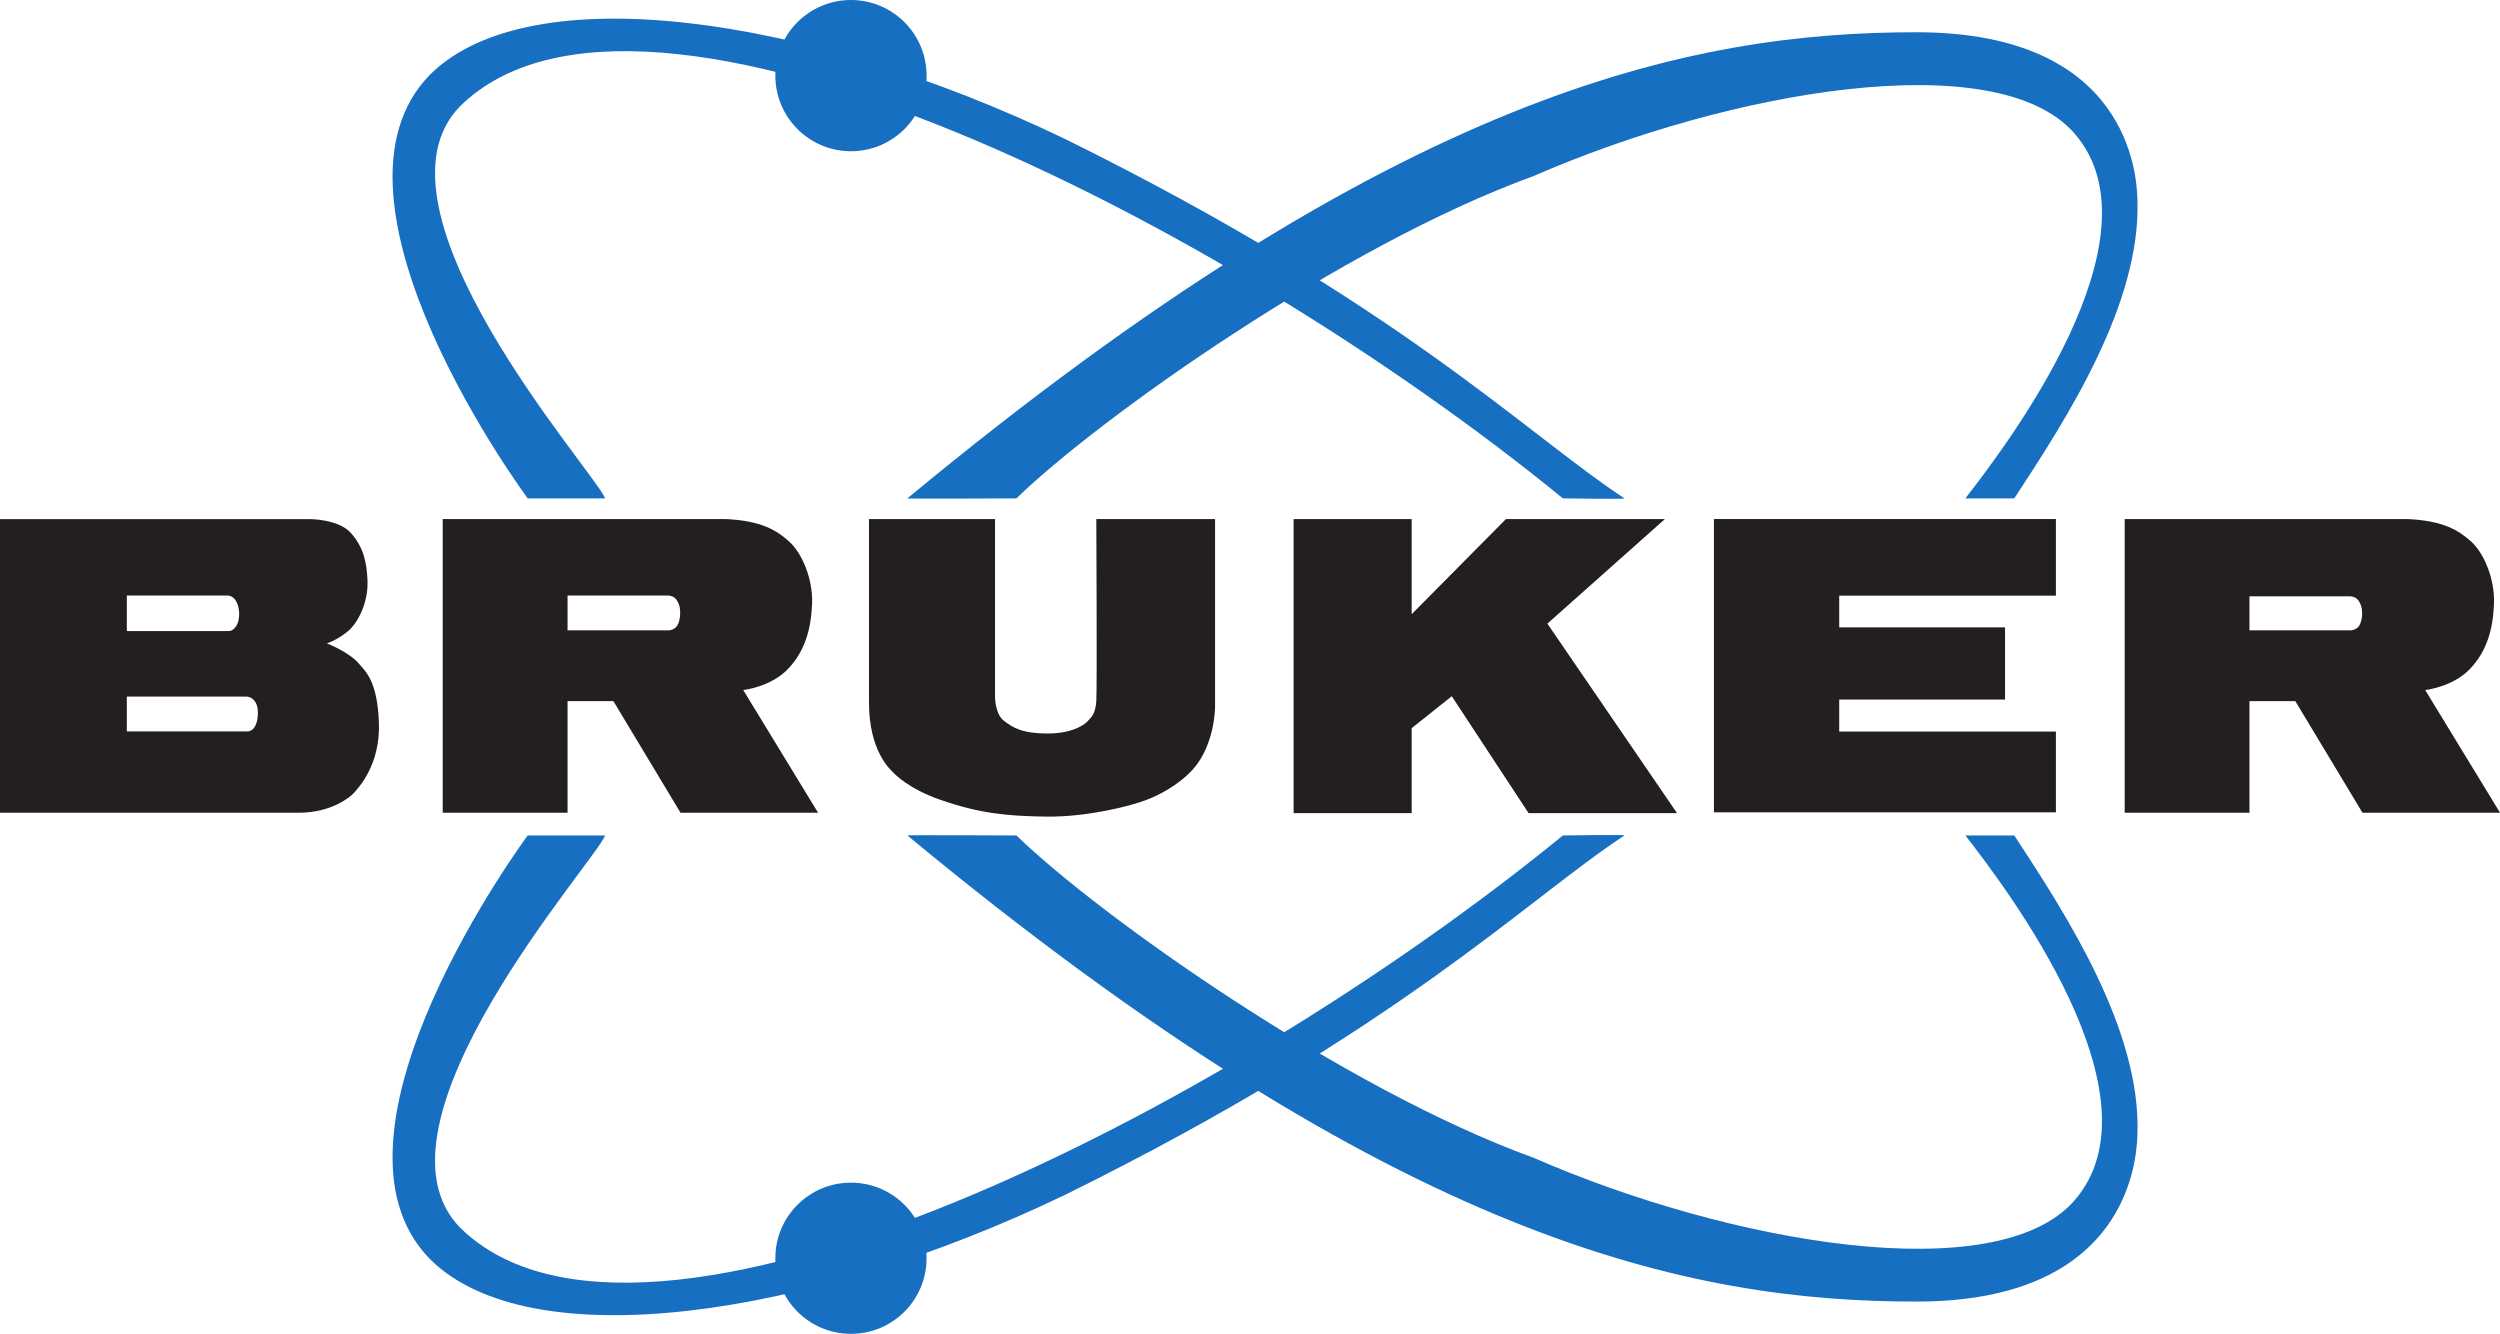
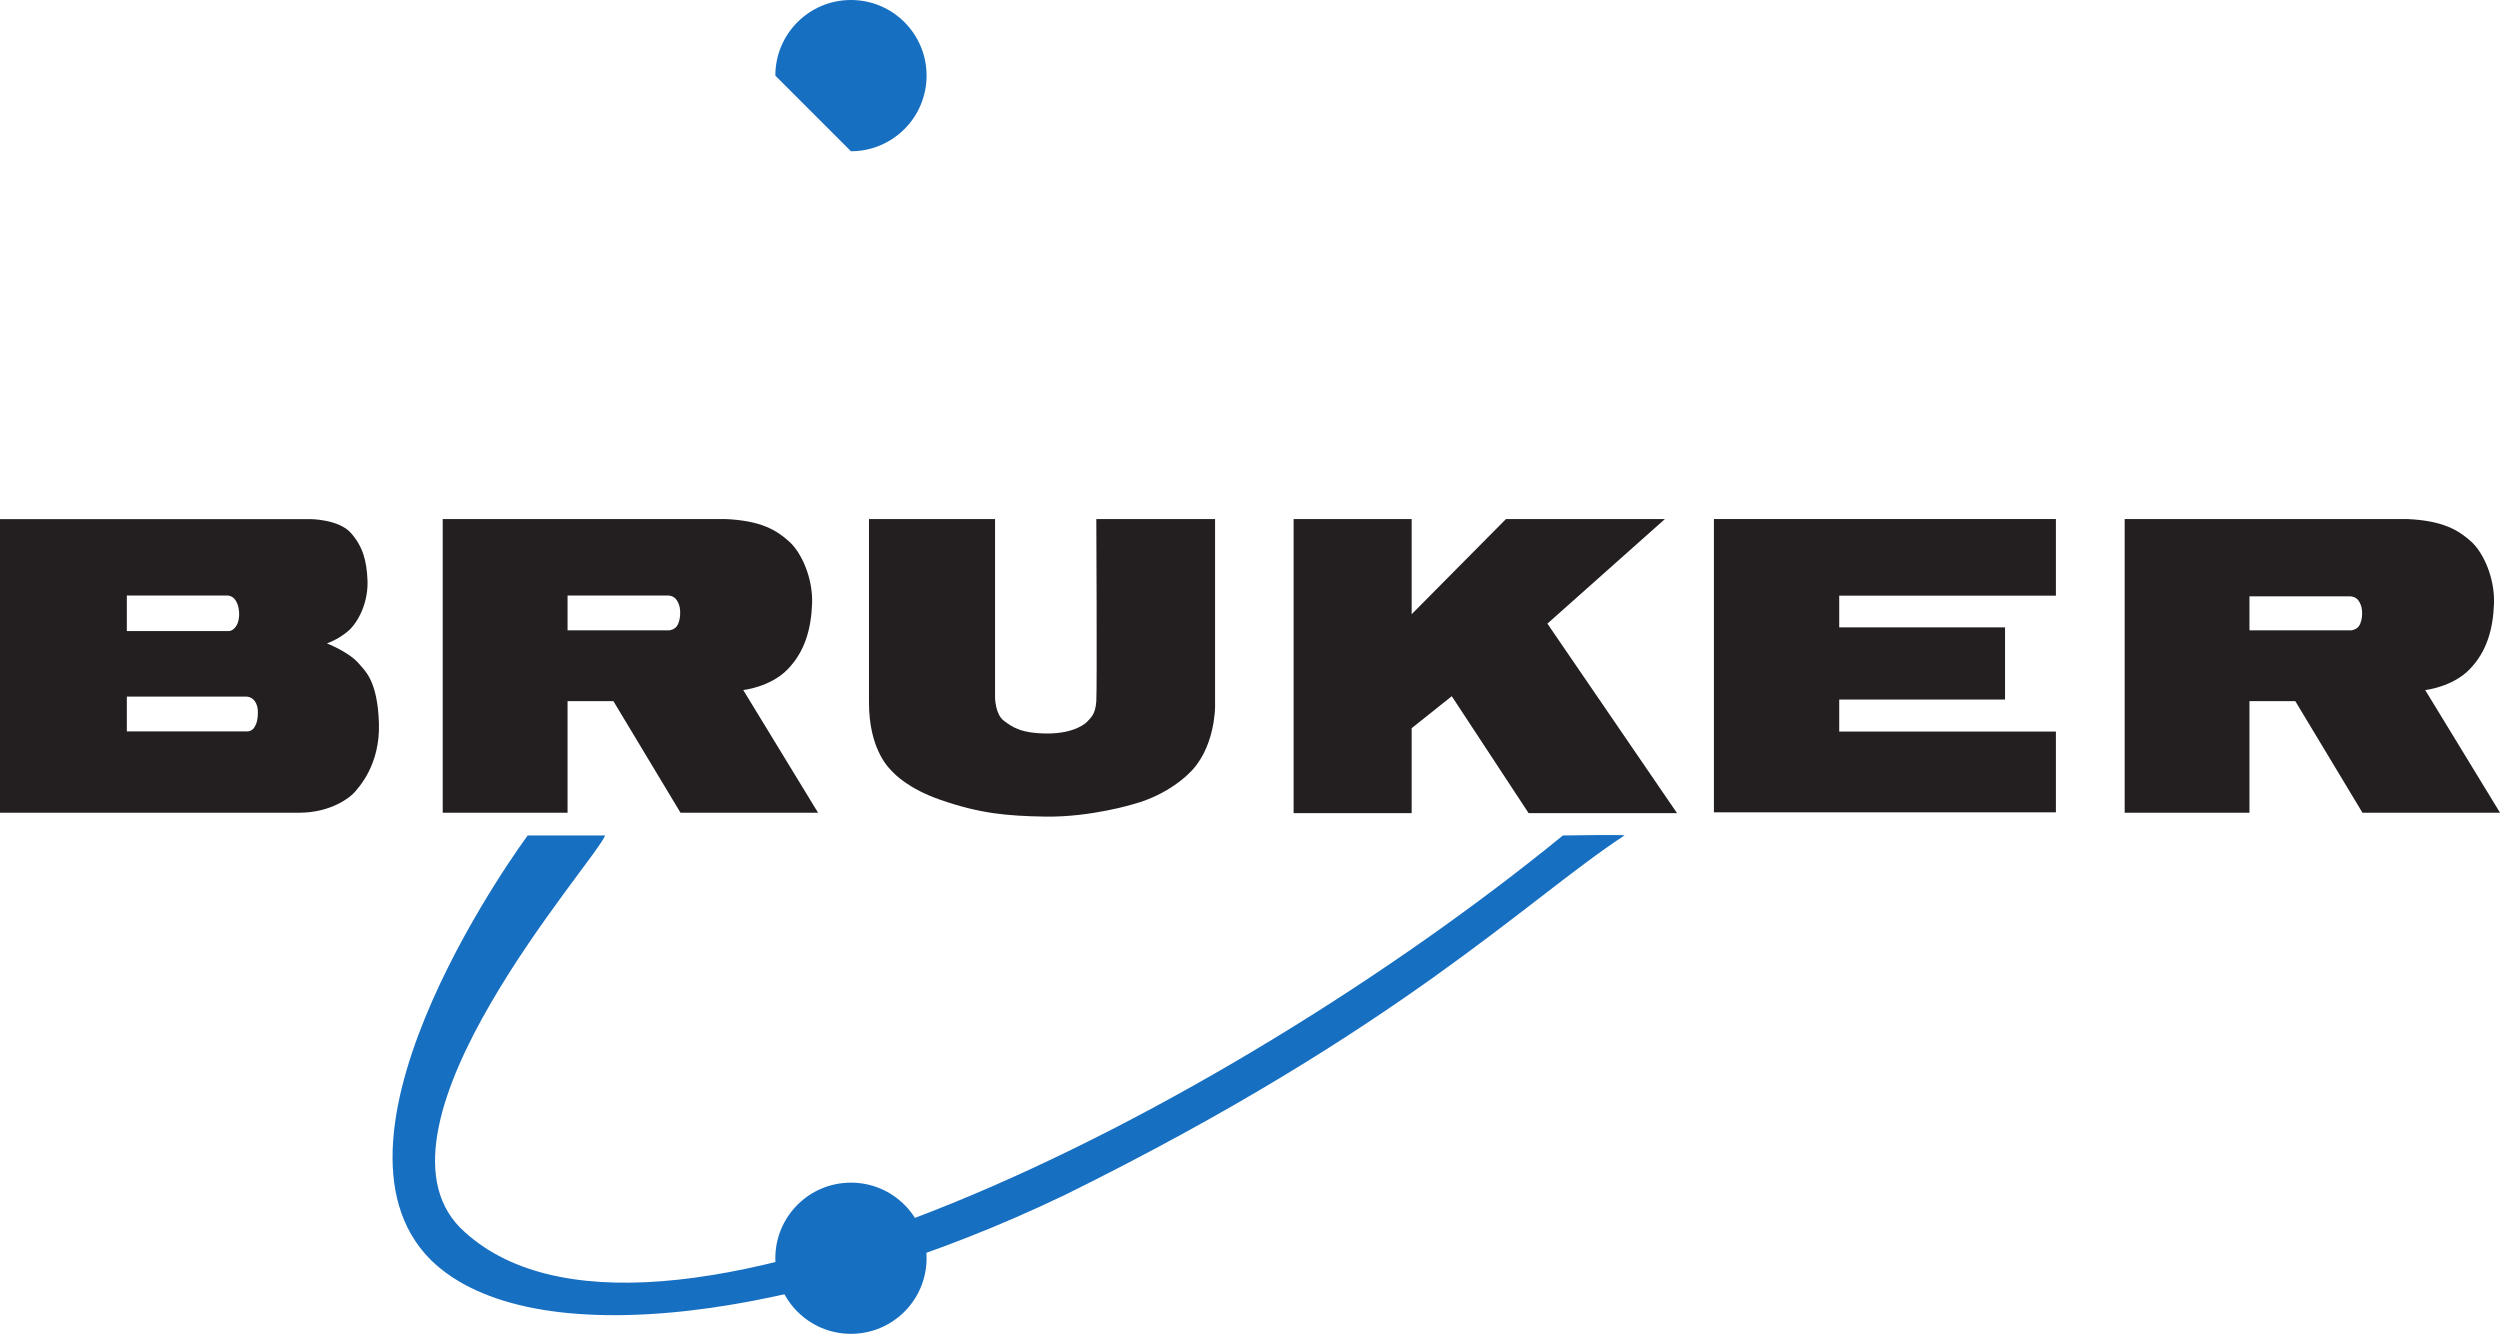
<svg xmlns="http://www.w3.org/2000/svg" width="166.85pt" height="89.02pt" viewBox="0 0 166.85 89.02" version="1.1">
  <defs>
    <clipPath id="clip1">
      <path d="M 141 34 L 166.852 34 L 166.852 55 L 141 55 Z M 141 34 " />
    </clipPath>
    <clipPath id="clip2">
      <path d="M 51 78 L 62 78 L 62 89.02 L 51 89.02 Z M 51 78 " />
    </clipPath>
  </defs>
  <g id="surface1">
    <path style=" stroke:none;fill-rule:evenodd;fill:rgb(13.73%,12.16%,12.549%);fill-opacity:1;" d="M 0 54.242 L 0 34.645 L 20.691 34.645 C 20.691 34.645 22.605 34.645 23.422 35.574 C 24.242 36.504 24.473 37.469 24.527 38.727 C 24.582 39.98 24.082 41.266 23.359 42.004 C 23.359 42.004 22.75 42.605 21.82 42.941 C 21.82 42.941 23.305 43.516 23.969 44.309 C 24.375 44.793 25.191 45.43 25.289 48.242 C 25.391 51.055 23.914 52.578 23.652 52.887 C 23.387 53.195 22.113 54.242 19.953 54.242 Z M 15.117 39.746 L 8.465 39.746 L 8.465 42.117 L 15.254 42.117 C 15.352 42.117 15.52 42.098 15.719 41.844 C 15.953 41.547 15.961 41.121 15.961 40.961 C 15.961 40.805 15.938 40.383 15.707 40.043 C 15.473 39.703 15.117 39.746 15.117 39.746 Z M 16.383 46.492 L 8.465 46.492 L 8.465 48.812 L 16.543 48.812 C 16.617 48.812 16.809 48.773 16.949 48.582 C 17.195 48.25 17.207 47.777 17.207 47.664 C 17.207 47.555 17.25 47.148 17.008 46.801 C 16.766 46.453 16.383 46.492 16.383 46.492 " />
    <path style=" stroke:none;fill-rule:evenodd;fill:rgb(13.73%,12.16%,12.549%);fill-opacity:1;" d="M 29.547 54.242 L 29.547 34.641 L 48.406 34.641 C 50.828 34.746 51.855 35.41 52.676 36.148 C 53.496 36.887 54.262 38.59 54.199 40.293 C 54.133 41.996 53.715 43.488 52.566 44.672 C 51.418 45.855 49.605 46.055 49.605 46.055 L 54.598 54.242 L 45.418 54.242 L 40.938 46.793 L 37.879 46.793 L 37.879 54.242 Z M 37.879 42.07 L 44.672 42.07 C 44.672 42.07 45.008 42.031 45.176 41.785 C 45.34 41.543 45.395 41.199 45.395 40.926 C 45.395 40.656 45.379 40.402 45.176 40.07 C 44.977 39.742 44.605 39.746 44.605 39.746 L 37.879 39.746 L 37.879 42.07 " />
    <path style=" stroke:none;fill-rule:nonzero;fill:rgb(13.73%,12.16%,12.549%);fill-opacity:1;" d="M 57.996 34.641 L 66.41 34.641 L 66.41 46.566 C 66.41 46.566 66.422 47.66 66.992 48.098 C 67.57 48.535 68.16 48.953 69.926 48.953 C 71.695 48.953 72.484 48.277 72.594 48.125 C 72.707 47.969 73.113 47.758 73.168 46.793 C 73.223 45.828 73.168 34.641 73.168 34.641 L 81.094 34.641 L 81.094 47.168 C 81.094 47.168 81.102 50.02 79.309 51.656 C 79.309 51.656 77.988 53.031 75.672 53.66 C 75.672 53.66 72.781 54.551 69.754 54.5 C 67.211 54.457 65.426 54.305 62.758 53.379 C 60.648 52.648 59.727 51.676 59.59 51.531 C 59.453 51.383 57.969 50.145 57.996 46.793 L 57.996 34.641 " />
    <path style=" stroke:none;fill-rule:nonzero;fill:rgb(13.73%,12.16%,12.549%);fill-opacity:1;" d="M 86.336 54.27 L 94.215 54.27 L 94.215 48.598 L 96.891 46.465 L 102.02 54.27 L 111.926 54.27 L 103.273 41.621 L 111.117 34.641 L 100.508 34.641 L 94.215 40.992 L 94.215 34.641 L 86.336 34.641 L 86.336 54.27 " />
    <path style=" stroke:none;fill-rule:nonzero;fill:rgb(13.73%,12.16%,12.549%);fill-opacity:1;" d="M 114.387 54.215 L 114.387 34.641 L 137.211 34.641 L 137.211 39.754 L 122.75 39.754 L 122.75 41.871 L 133.816 41.871 L 133.816 46.688 L 122.75 46.688 L 122.75 48.824 L 137.211 48.824 L 137.211 54.215 L 114.387 54.215 " />
    <g clip-path="url(#clip1)" clip-rule="nonzero">
      <path style=" stroke:none;fill-rule:evenodd;fill:rgb(13.73%,12.16%,12.549%);fill-opacity:1;" d="M 141.801 54.242 L 141.801 34.641 L 160.656 34.641 C 163.078 34.746 164.109 35.41 164.93 36.148 C 165.75 36.887 166.512 38.59 166.449 40.293 C 166.387 41.996 165.969 43.488 164.82 44.672 C 163.672 45.855 161.859 46.055 161.859 46.055 L 166.852 54.242 L 157.672 54.242 L 153.188 46.793 L 150.129 46.793 L 150.129 54.242 Z M 150.129 42.07 L 156.922 42.07 C 156.922 42.07 157.262 42.031 157.43 41.793 C 157.594 41.555 157.648 41.219 157.648 40.953 C 157.648 40.688 157.629 40.441 157.43 40.117 C 157.227 39.793 156.859 39.801 156.859 39.801 L 150.129 39.801 L 150.129 42.07 " />
    </g>
-     <path style=" stroke:none;fill-rule:nonzero;fill:rgb(9.019%,43.529%,75.49%);fill-opacity:1;" d="M 51.746 5.047 C 51.746 2.258 54.004 0 56.793 0 C 59.582 0 61.84 2.258 61.84 5.047 C 61.84 7.832 59.582 10.094 56.793 10.094 C 54.004 10.094 51.746 7.832 51.746 5.047 " />
-     <path style=" stroke:none;fill-rule:nonzero;fill:rgb(9.019%,43.529%,75.49%);fill-opacity:1;" d="M 35.219 33.262 C 35.219 33.262 20.41 13.301 28.742 4.941 C 35.391 -1.59 53.77 0.953 71.086 9.277 C 93.441 20.312 101.887 28.984 108.418 33.262 C 108.562 33.324 104.309 33.262 104.309 33.262 C 81.559 14.684 42.906 -4.879 30.715 7.082 C 23.957 13.949 39.723 31.52 40.387 33.262 L 35.219 33.262 " />
-     <path style=" stroke:none;fill-rule:nonzero;fill:rgb(9.019%,43.529%,75.49%);fill-opacity:1;" d="M 60.559 33.262 C 93.328 6.125 112.812 2.152 127.902 2.152 C 142.148 2.152 142.598 11.754 142.652 13.301 C 142.906 20.227 137.98 27.859 134.434 33.262 L 131.168 33.262 C 133.926 29.715 144.512 15.809 138.43 8.883 C 133.238 2.973 115.516 6.012 102.34 11.754 C 89.613 16.371 73.34 27.914 67.836 33.262 C 67.836 33.262 60.516 33.301 60.559 33.262 " />
+     <path style=" stroke:none;fill-rule:nonzero;fill:rgb(9.019%,43.529%,75.49%);fill-opacity:1;" d="M 51.746 5.047 C 51.746 2.258 54.004 0 56.793 0 C 59.582 0 61.84 2.258 61.84 5.047 C 61.84 7.832 59.582 10.094 56.793 10.094 " />
    <g clip-path="url(#clip2)" clip-rule="nonzero">
      <path style=" stroke:none;fill-rule:nonzero;fill:rgb(9.019%,43.529%,75.49%);fill-opacity:1;" d="M 51.746 83.973 C 51.746 81.188 54.004 78.93 56.793 78.93 C 59.582 78.93 61.84 81.188 61.84 83.973 C 61.84 86.762 59.582 89.02 56.793 89.02 C 54.004 89.02 51.746 86.762 51.746 83.973 " />
    </g>
    <path style=" stroke:none;fill-rule:nonzero;fill:rgb(9.019%,43.529%,75.49%);fill-opacity:1;" d="M 35.219 55.758 C 35.219 55.758 20.41 75.719 28.742 84.078 C 35.391 90.613 53.77 88.066 71.086 79.742 C 93.441 68.707 101.887 60.035 108.418 55.758 C 108.562 55.695 104.309 55.758 104.309 55.758 C 81.559 74.34 42.906 93.902 30.715 81.941 C 23.957 75.07 39.723 57.504 40.387 55.758 L 35.219 55.758 " />
-     <path style=" stroke:none;fill-rule:nonzero;fill:rgb(9.019%,43.529%,75.49%);fill-opacity:1;" d="M 60.559 55.758 C 93.328 82.898 112.812 86.867 127.902 86.867 C 142.148 86.867 142.598 77.266 142.652 75.719 C 142.906 68.793 137.98 61.16 134.434 55.758 L 131.168 55.758 C 133.926 59.305 144.512 73.211 138.43 80.141 C 133.238 86.051 115.516 83.012 102.34 77.266 C 89.613 72.648 73.34 61.105 67.836 55.758 C 67.836 55.758 60.516 55.723 60.559 55.758 " />
  </g>
</svg>